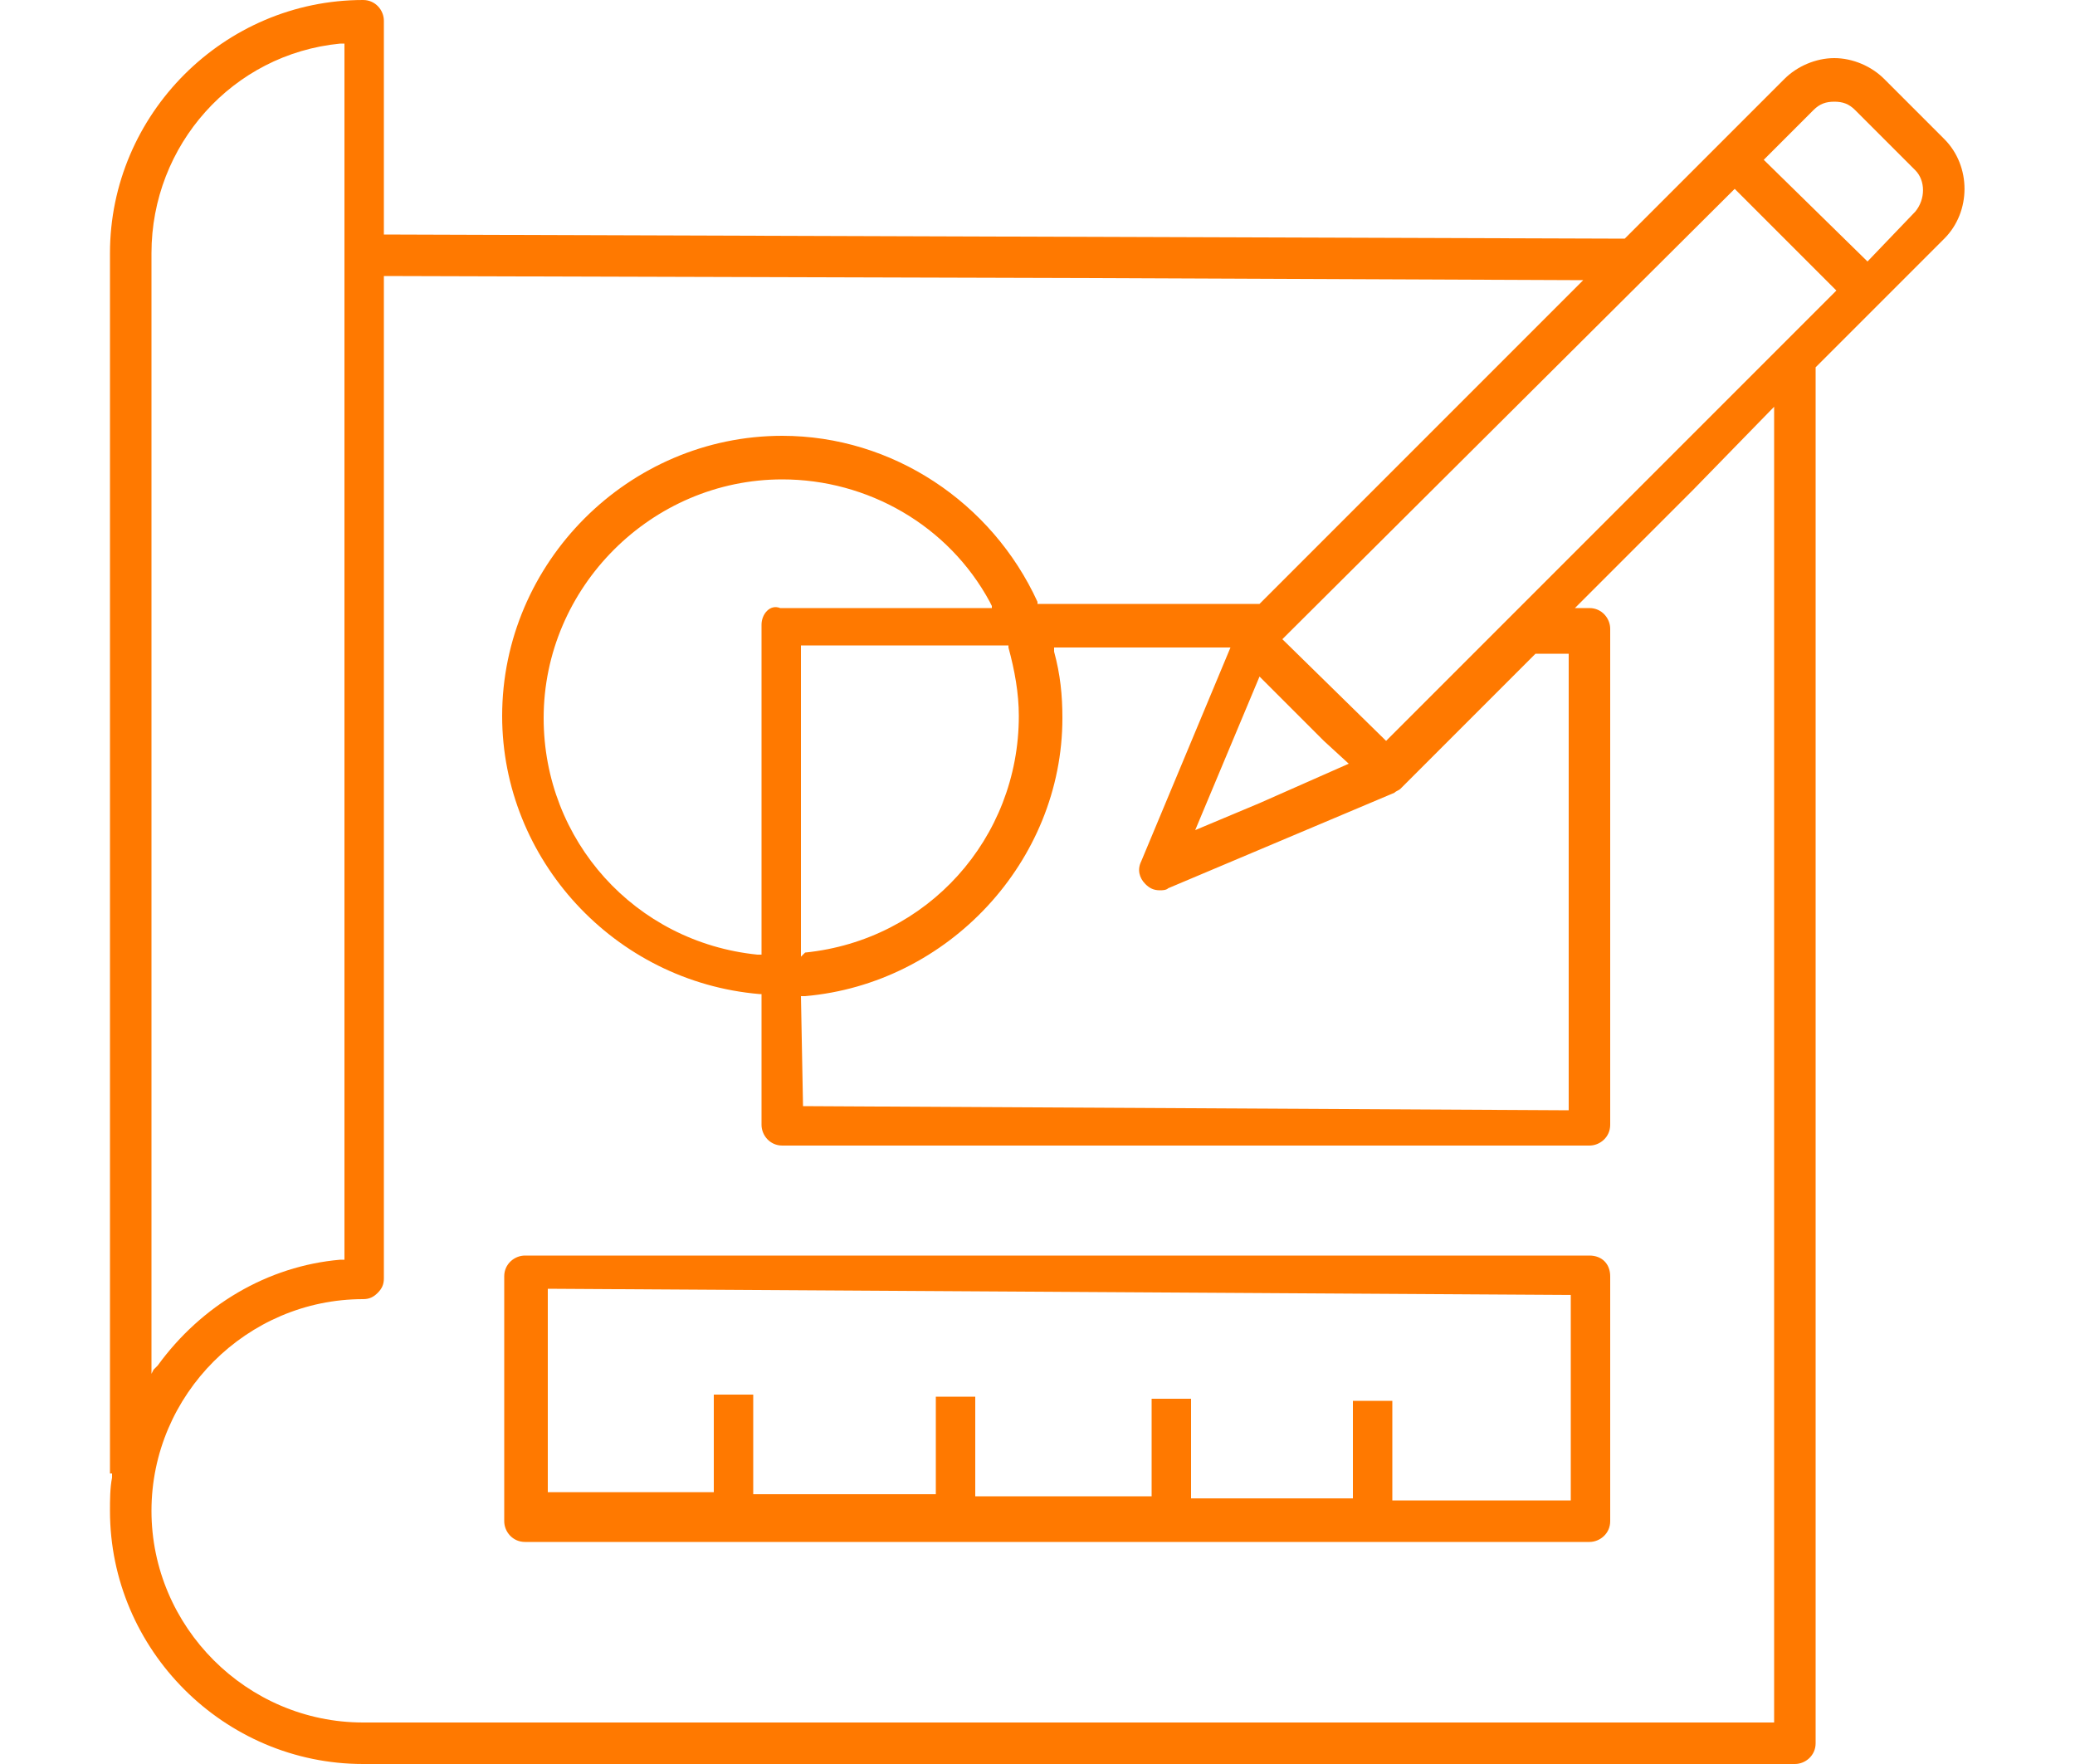
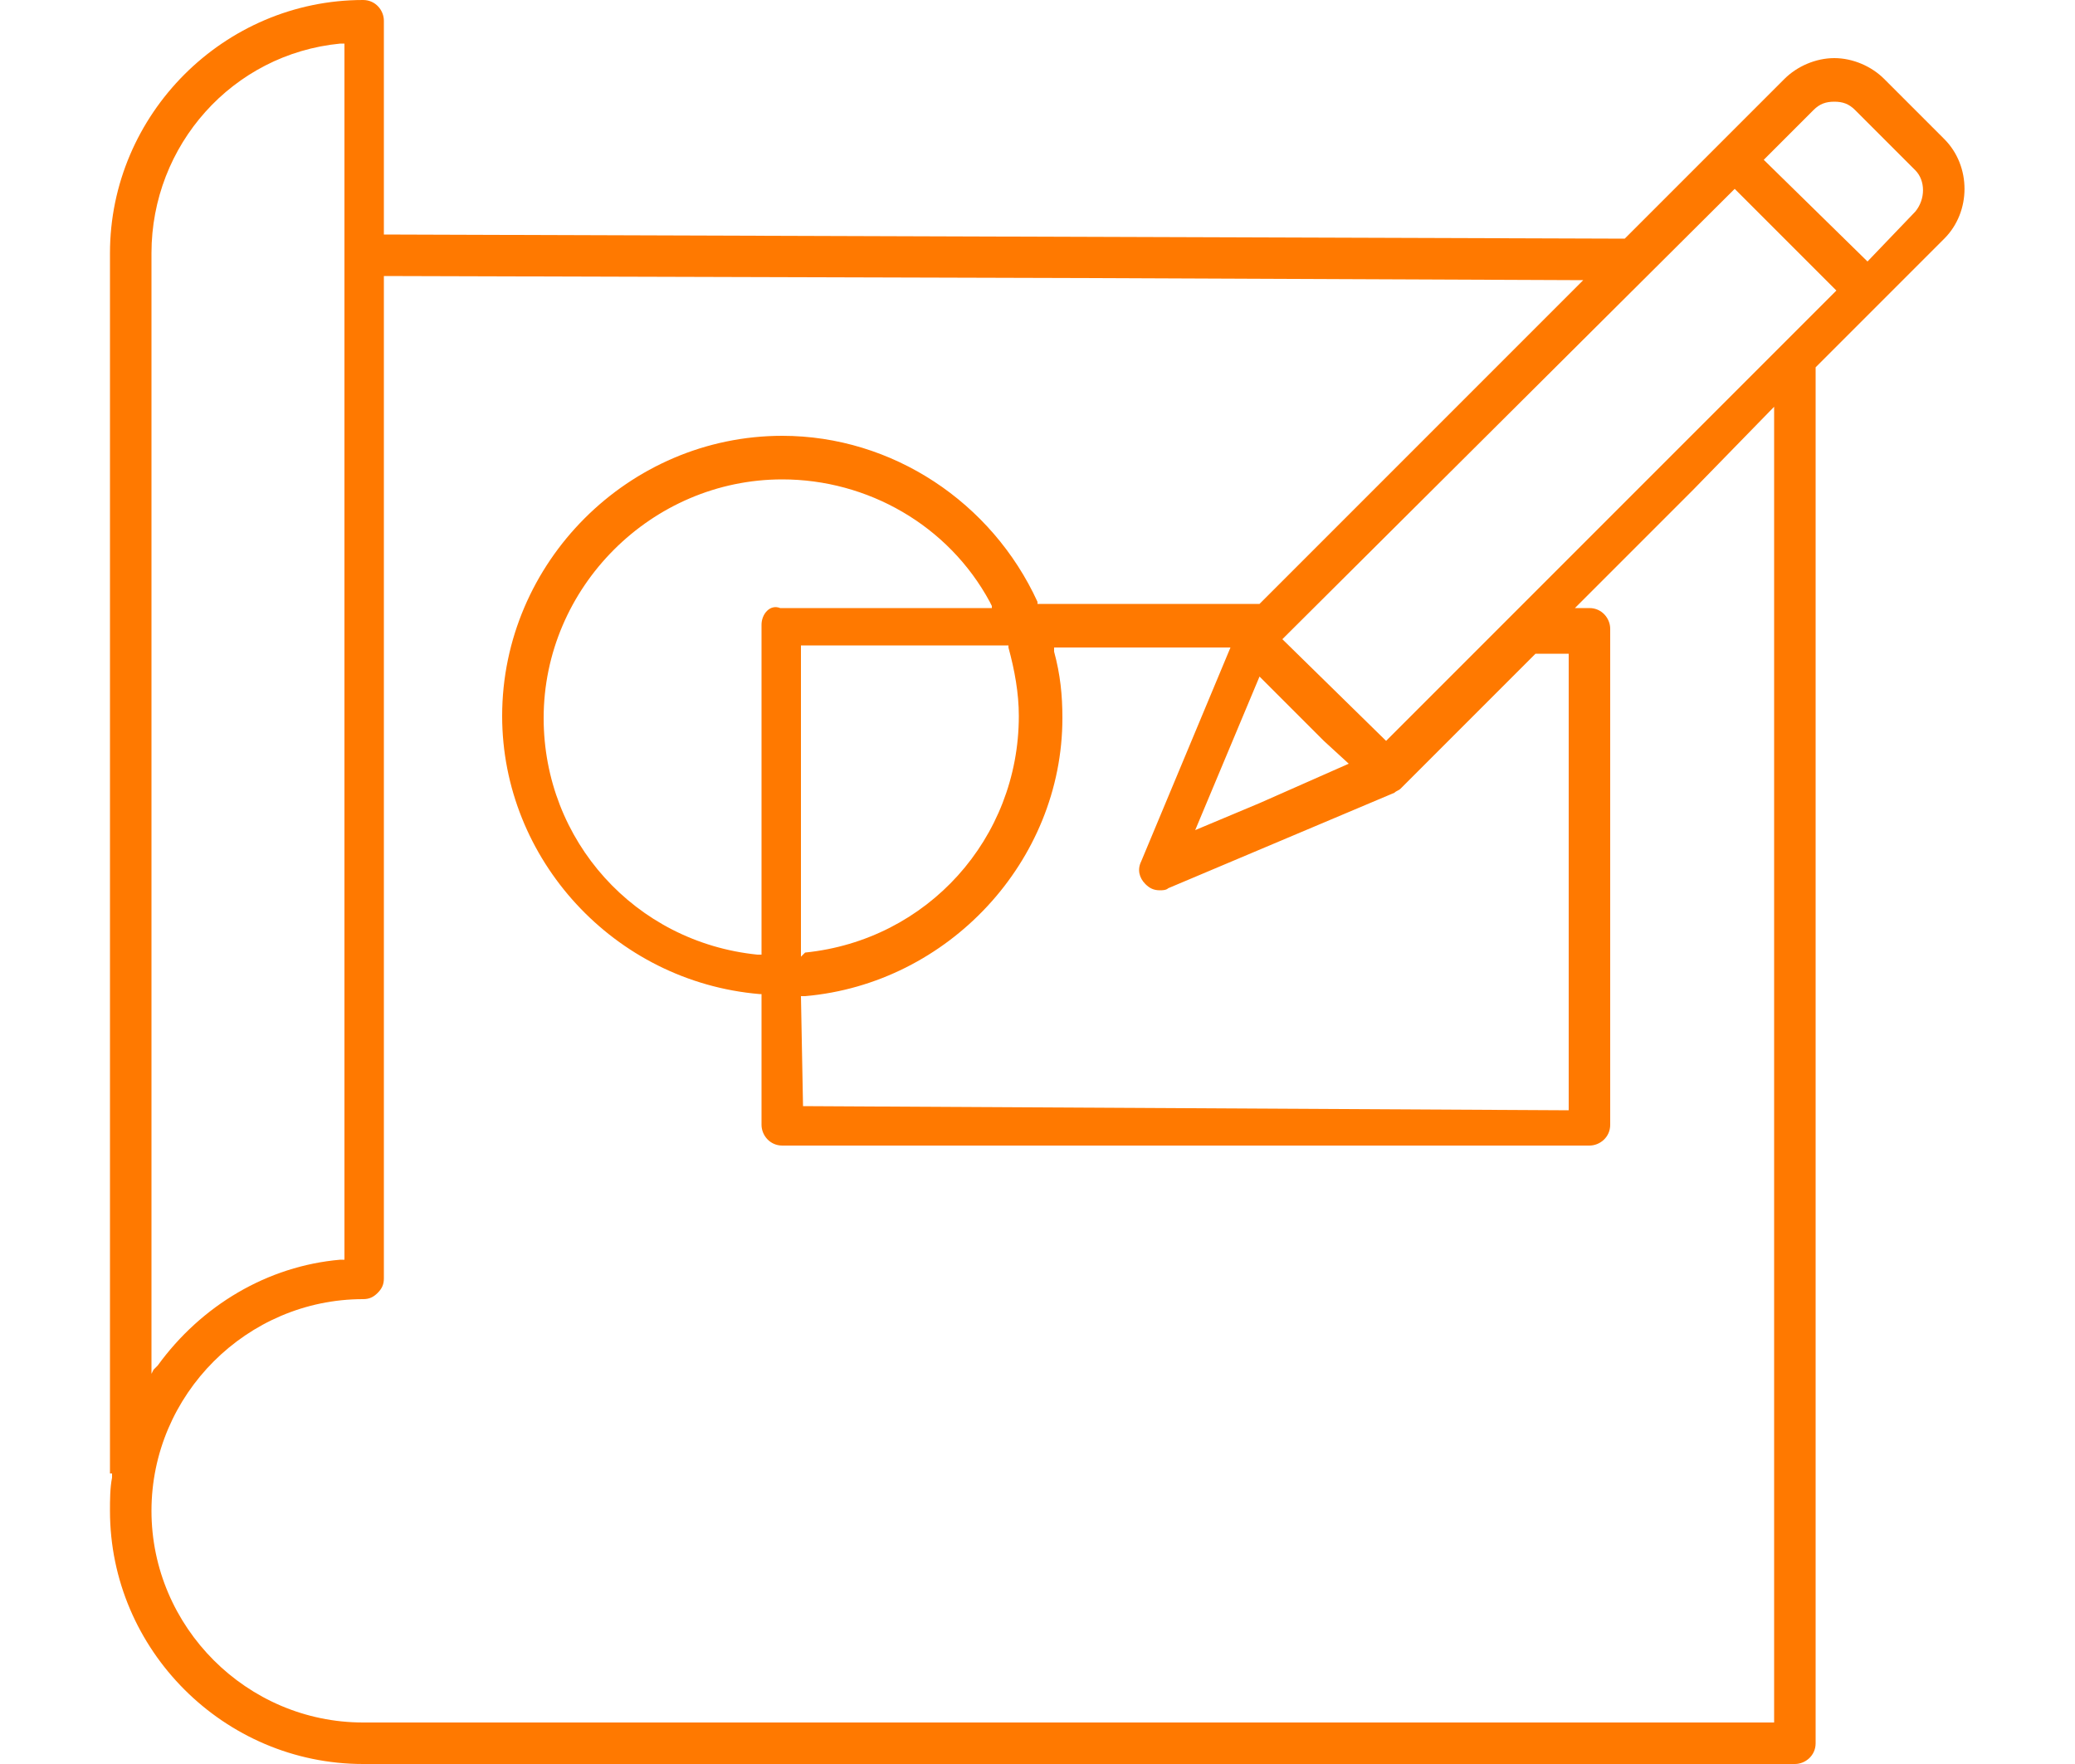
<svg xmlns="http://www.w3.org/2000/svg" version="1.1" id="Group_437" x="0px" y="0px" width="100px" height="85px" viewBox="0 0 100 85" xml:space="preserve">
  <g>
-     <path fill="#FF7900" d="M76.6,60.5H25.3c-0.5,0-1,0.4-1,1v11.8c0,0.5,0.4,1,1,1h51.3c0.5,0,1-0.4,1-1V61.5   C77.6,60.9,77.2,60.5,76.6,60.5z M75.7,62.4l0,9.9l-8.5,0h-0.1l0-4.8h-1.9l0,4.7v0l-7.8,0h0l0-4.8l-1.9,0l0,4.7l-8.3,0H47l0-4.8   l-1.9,0l0,4.7l-8.7,0h-0.1l0-4.8l-1.9,0l0,4.7v0l-8,0h0l0-9.8v0L75.7,62.4z" />
    <path fill="#FF7900" d="M93.7,6.7l-2.9-2.9c-0.6-0.6-1.5-1-2.4-1s-1.8,0.4-2.4,1l-7.7,7.7l-59.8-0.2V1c0-0.5-0.4-1-1-1   C10.8,0,5.3,5.5,5.3,12.2l0,58.8l0.1,0h0l0,0.2c-0.1,0.5-0.1,1.1-0.1,1.6c0,6.7,5.5,12.2,12.2,12.2h69c0.5,0,1-0.4,1-1l0-66.3   l6.2-6.2C95,10.2,95,8,93.7,6.7z M92.3,10.2l-2.3,2.4l0,0l-5-4.9l2.4-2.4c0.3-0.3,0.6-0.4,1-0.4c0.4,0,0.7,0.1,1,0.4l2.9,2.9   C92.8,8.7,92.8,9.6,92.3,10.2z M85.5,19.6l0,63.2V83h-68c-5.6,0-10.2-4.6-10.2-10.2s4.6-10.2,10.2-10.2c0.3,0,0.5-0.1,0.7-0.3   c0.2-0.2,0.3-0.4,0.3-0.7V13.3l34,0.1l23.8,0.1L60.7,29.1l-10.7,0L50,29c-2.2-4.8-7-8-12.3-8c-7.4,0-13.5,6.1-13.5,13.5   c0,6.9,5.4,12.8,12.4,13.4l0.1,0v6.3c0,0.5,0.4,1,1,1h38.9c0.5,0,1-0.4,1-1V30.3c0-0.5-0.4-1-1-1l-0.4,0h-0.3l5.7-5.7L85.5,19.6z    M16.4,2.1l0.2,0l0,58.6l-0.2,0c-3.5,0.3-6.7,2.2-8.8,5.1L7.4,66l-0.1,0.2v-54C7.3,7,11.2,2.6,16.4,2.1z M65,36.8l-4.3,1.9L57.6,40   l3.1-7.4l3.1,3.1L65,36.8z M38.7,53.3L38.7,53.3L38.6,48l0.2,0c6.9-0.6,12.4-6.5,12.4-13.4c0-1.1-0.1-2.1-0.4-3.2l0-0.2l6.1,0h2.4   l-4.3,10.3c-0.2,0.4-0.1,0.8,0.2,1.1c0.2,0.2,0.4,0.3,0.7,0.3c0.1,0,0.3,0,0.4-0.1l10.9-4.6c0.1-0.1,0.2-0.1,0.3-0.2l6.5-6.5l1.6,0   l0,22L38.7,53.3z M36.7,30.1l0,14.4V46l-0.2,0c-5.9-0.6-10.3-5.5-10.3-11.4c0-6.3,5.2-11.5,11.5-11.5c4.1,0,8,2.2,10,5.9l0.1,0.2   l0,0.1H37.6C37.1,29.1,36.7,29.6,36.7,30.1z M38.6,46.1V31.1l10,0l0,0.1c0.3,1.1,0.5,2.2,0.5,3.3c0,5.9-4.4,10.8-10.3,11.4   L38.6,46.1L38.6,46.1z M66.8,35.7l-5-4.9L83.6,9.1l4.9,4.9L66.8,35.7L66.8,35.7z" />
  </g>
</svg>